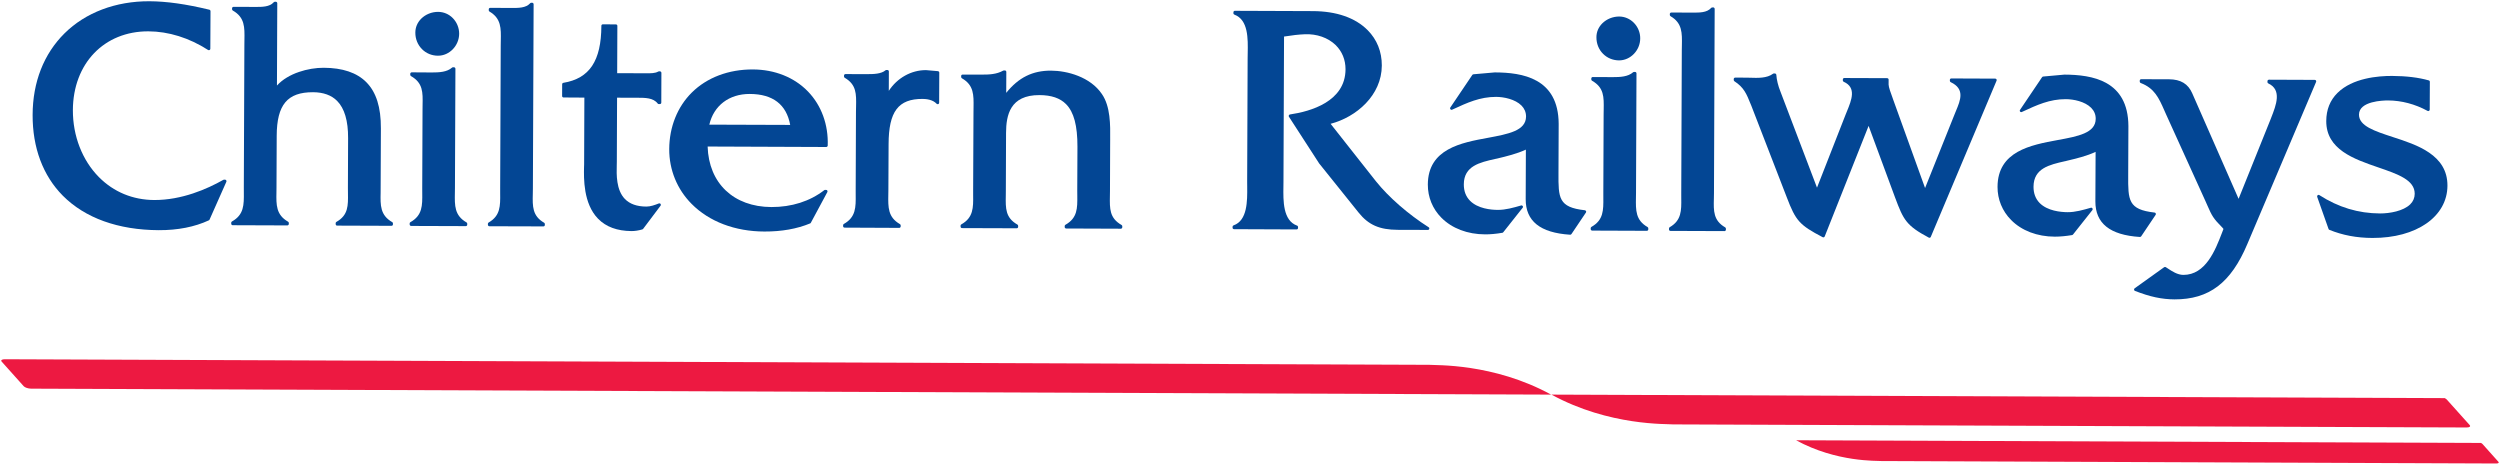
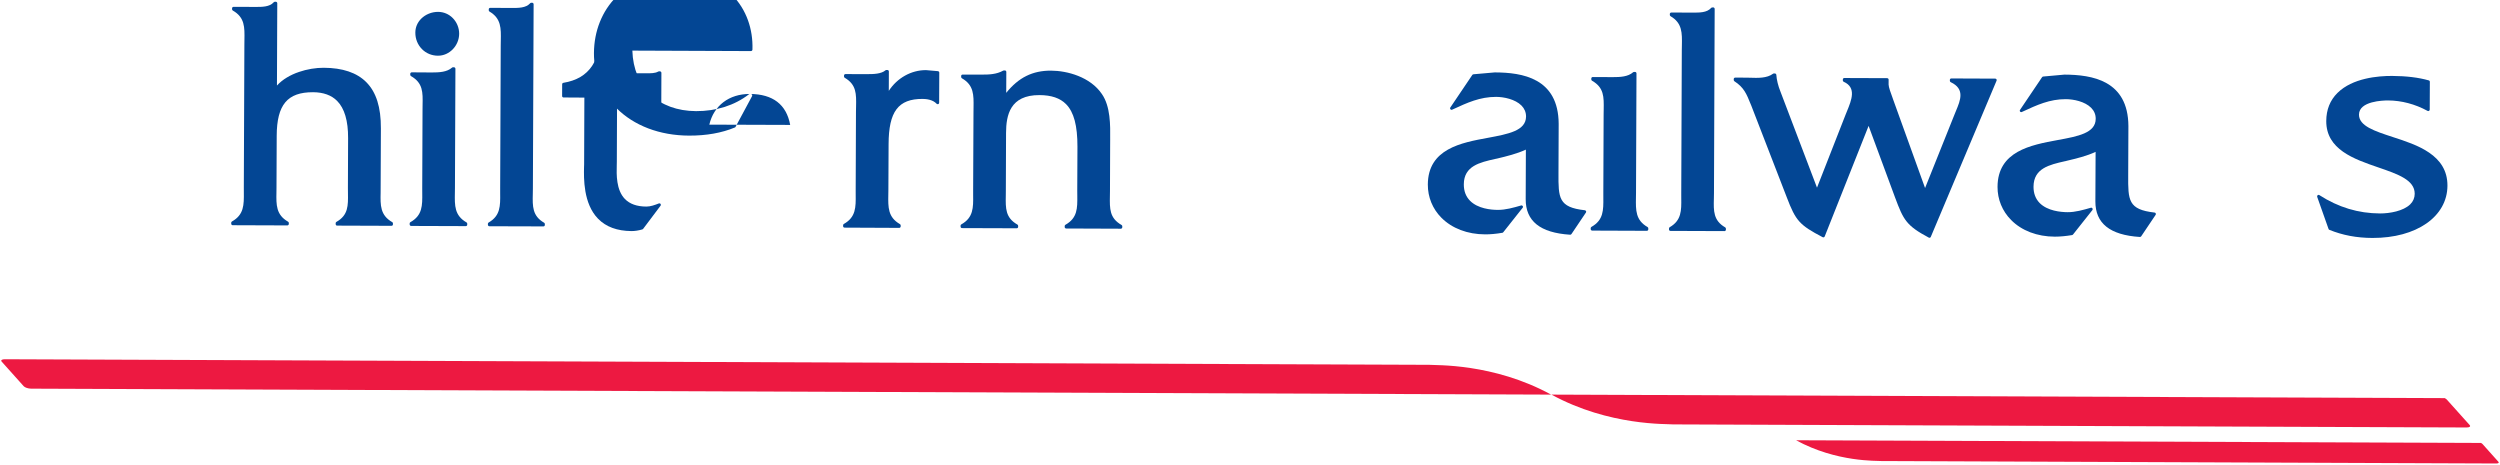
<svg xmlns="http://www.w3.org/2000/svg" xmlns:ns1="http://www.inkscape.org/namespaces/inkscape" xmlns:ns2="http://sodipodi.sourceforge.net/DTD/sodipodi-0.dtd" id="svg2985" version="1.1" ns1:version="0.48.5 r10040" width="1000" height="185.895" xml:space="preserve" ns2:docname="A.svg">
  <defs id="defs2989">
    <clipPath clipPathUnits="userSpaceOnUse" id="clipPath3001">
      <path d="m 100.99,0 307.201,0 0,198.429 -307.201,0 0,-198.429 z" id="path3003" ns1:connector-curvature="0" />
    </clipPath>
    <clipPath clipPathUnits="userSpaceOnUse" id="clipPath3013">
-       <path d="m 0,198.43 408.19,0 L 408.19,0 0,0 0,198.43 z" id="path3015" ns1:connector-curvature="0" />
-     </clipPath>
+       </clipPath>
    <clipPath clipPathUnits="userSpaceOnUse" id="clipPath3057">
      <path d="m 0,198.43 408.19,0 L 408.19,0 0,0 0,198.43 z" id="path3059" ns1:connector-curvature="0" />
    </clipPath>
    <linearGradient x1="0" y1="0" x2="1" y2="0" gradientUnits="userSpaceOnUse" gradientTransform="matrix(12.659,0,0,-12.659,71.307,19.357)" spreadMethod="pad" id="linearGradient5613">
      <stop style="stop-opacity:1;stop-color:#27963c" offset="0" id="stop5615" />
      <stop style="stop-opacity:1;stop-color:#80cc28" offset="1" id="stop5617" />
    </linearGradient>
    <clipPath clipPathUnits="userSpaceOnUse" id="clipPath5625">
      <path d="m 0,198.43 408.19,0 L 408.19,0 0,0 0,198.43 z" id="path5627" ns1:connector-curvature="0" />
    </clipPath>
    <clipPath clipPathUnits="userSpaceOnUse" id="clipPath5673">
      <path d="m 0,198.43 408.19,0 L 408.19,0 0,0 0,198.43 z" id="path5675" ns1:connector-curvature="0" />
    </clipPath>
    <clipPath clipPathUnits="userSpaceOnUse" id="clipPath5689">
      <path d="m 0,198.43 408.19,0 L 408.19,0 0,0 0,198.43 z" id="path5691" ns1:connector-curvature="0" />
    </clipPath>
  </defs>
  <ns2:namedview pagecolor="#ffffff" bordercolor="#666666" borderopacity="1" objecttolerance="10" gridtolerance="10" guidetolerance="10" ns1:pageopacity="0" ns1:pageshadow="2" ns1:window-width="1052" ns1:window-height="1036" id="namedview2987" showgrid="false" fit-margin-left="0.5" fit-margin-bottom="0.5" fit-margin-top="0.5" fit-margin-right="0.5" ns1:zoom="0.53472917" ns1:cx="550.19849" ns1:cy="8.4573709" ns1:window-x="857" ns1:window-y="-19" ns1:window-maximized="0" ns1:current-layer="g2993" />
  <g id="g2993" ns1:groupmode="layer" ns1:label="Blue-Inc-Q4-flexecash-artwork-2014" transform="matrix(1.25,0,0,-1.25,-261.127,386.534)">
-     <path style="fill:#034694" ns1:connector-curvature="0" d="m 280.912,251.731 -0.308,0.015 c -0.083,-0.007 -0.166,-0.026 -0.234,-0.062 -5.234,-2.975 -13.313,-6.489 -22.112,-6.462 -6.86,0.037 -12.969,2.562 -17.694,7.319 -5.332,5.377 -8.372,13.186 -8.343,21.439 0.059,14.918 9.997,25.271 24.156,25.221 6.45,-0.022 13.064,-2.079 19.114,-5.967 0.142,-0.092 0.317,-0.095 0.475,-0.015 0.136,0.074 0.24,0.234 0.24,0.4 l 0.056,12.041 c -0.007,0.225 -0.154,0.406 -0.365,0.463 -7.571,1.821 -13.651,2.675 -19.173,2.705 -10.792,0.044 -20.455,-3.606 -27.187,-10.282 -6.631,-6.572 -10.166,-15.591 -10.199,-26.081 -0.039,-10.496 3.295,-19.42 9.648,-25.84 7.124,-7.168 17.732,-10.991 30.707,-11.05 6.106,-0.022 11.495,1.038 16.024,3.141 0.107,0.039 0.19,0.128 0.234,0.225 l 5.386,12.127 c 0.065,0.157 0.053,0.32 -0.047,0.457 -0.068,0.128 -0.211,0.208 -0.377,0.208" id="path3" />
    <path style="fill:#034694" ns1:connector-curvature="0" d="m 334.414,238.148 c -3.855,2.212 -3.796,5.371 -3.713,9.375 l 0.007,1.557 0.077,19.07 c 0.03,6.759 -1.489,11.584 -4.668,14.778 -3.01,3.043 -7.601,4.594 -13.636,4.612 -4.899,0.022 -11.403,-1.753 -14.956,-5.685 l 0.101,26.339 c 0,0.243 -0.214,0.469 -0.475,0.475 l -0.302,-0.007 c -0.128,0 -0.27,-0.053 -0.356,-0.163 -1.335,-1.507 -3.74,-1.507 -6.053,-1.486 l -6.812,0.026 c -0.252,0 -0.46,-0.208 -0.466,-0.469 v -0.305 c 0.007,-0.169 0.089,-0.335 0.24,-0.412 3.855,-2.201 3.787,-5.362 3.719,-9.351 l -0.018,-1.572 -0.181,-45.681 0.007,-1.563 c 0.03,-4.004 0.077,-7.153 -3.805,-9.33 -0.145,-0.092 -0.24,-0.234 -0.234,-0.409 l 0.003,-0.314 c -0.003,-0.255 0.205,-0.46 0.46,-0.475 l 17.498,-0.062 c 0.258,0.003 0.46,0.202 0.466,0.466 l 0.007,0.311 c 0,0.166 -0.089,0.317 -0.237,0.409 -3.847,2.206 -3.802,5.371 -3.725,9.366 l 0.018,1.557 0.068,16.552 c 0.039,9.944 3.402,13.989 11.646,13.96 3.286,-0.018 5.884,-0.955 7.687,-2.785 2.361,-2.373 3.538,-6.376 3.511,-11.887 l -0.059,-15.935 c 0,-0.59 0.007,-1.174 0.015,-1.747 0.059,-3.912 0.113,-6.996 -3.695,-9.14 -0.142,-0.089 -0.24,-0.228 -0.24,-0.4 l 0.007,-0.326 c 0,-0.261 0.193,-0.466 0.448,-0.466 l 17.406,-0.062 c 0.255,0 0.469,0.187 0.469,0.451 v 0.32 c 0.011,0.169 -0.071,0.326 -0.228,0.409" id="path5" />
    <path style="fill:#034694" ns1:connector-curvature="0" d="m 358.19,238.053 c -3.861,2.212 -3.799,5.368 -3.728,9.375 l 0.022,1.563 0.151,38.246 c -0.003,0.249 -0.216,0.46 -0.466,0.466 h -0.317 c -0.107,0 -0.216,-0.038 -0.308,-0.122 -1.634,-1.429 -4.116,-1.548 -6.507,-1.542 l -6.388,0.042 c -0.258,-0.015 -0.469,-0.216 -0.469,-0.46 v -0.32 c 0,-0.172 0.089,-0.314 0.228,-0.415 3.852,-2.204 3.805,-5.166 3.719,-9.262 l -0.015,-1.56 -0.098,-25.04 0.007,-1.551 c 0.044,-4.004 0.077,-7.165 -3.796,-9.339 -0.148,-0.092 -0.231,-0.237 -0.234,-0.4 v -0.314 c 0,-0.264 0.208,-0.483 0.469,-0.492 l 17.495,-0.059 c 0.252,0 0.463,0.199 0.463,0.46 v 0.314 c 0.003,0.178 -0.08,0.329 -0.228,0.412" id="path7" />
    <path style="fill:#034694" ns1:connector-curvature="0" d="m 349.05,291.403 c 3.66,-0.022 6.771,3.209 6.783,7.038 0.007,1.851 -0.738,3.683 -2.049,5.012 -1.254,1.269 -2.921,1.966 -4.683,1.975 -2.029,0.011 -4.01,-0.792 -5.409,-2.171 -1.222,-1.225 -1.877,-2.767 -1.883,-4.449 -0.015,-2.032 0.747,-3.909 2.12,-5.294 1.332,-1.361 3.158,-2.106 5.122,-2.112" id="path9" />
    <path style="fill:#034694" ns1:connector-curvature="0" d="m 383.028,237.949 c -3.793,2.177 -3.722,5.276 -3.63,9.179 0.007,0.569 0.037,1.157 0.03,1.759 l 0.231,58.973 c 0,0.255 -0.196,0.483 -0.46,0.489 l -0.317,-0.007 c -0.13,-0.007 -0.258,-0.062 -0.338,-0.166 -1.364,-1.518 -3.719,-1.498 -5.988,-1.492 l -0.386,0.007 -6.397,0.022 c -0.258,0.007 -0.466,-0.196 -0.469,-0.46 v -0.311 c 0,-0.172 0.083,-0.317 0.225,-0.403 3.764,-2.207 3.707,-5.347 3.627,-9.333 l -0.022,-1.593 -0.178,-45.681 v -1.575 c 0.05,-4.007 0.083,-7.159 -3.689,-9.33 -0.142,-0.089 -0.234,-0.234 -0.24,-0.406 l 0.003,-0.311 c -0.003,-0.261 0.205,-0.48 0.466,-0.48 l 17.29,-0.05 c 0.258,-0.007 0.463,0.19 0.463,0.454 l 0.003,0.308 c -0.007,0.178 -0.086,0.329 -0.225,0.409" id="path11" />
    <path style="fill:#034694" ns1:connector-curvature="0" d="m 420.082,286.394 h -0.32 c -0.074,0 -0.166,-0.022 -0.237,-0.065 -0.946,-0.569 -2.429,-0.558 -3.737,-0.552 l -9.389,0.038 0.059,15.149 c 0,0.246 -0.205,0.457 -0.469,0.457 l -4.185,0.022 c -0.264,0.003 -0.469,-0.205 -0.463,-0.477 -0.044,-11.225 -3.787,-16.851 -12.168,-18.242 -0.222,-0.033 -0.38,-0.231 -0.38,-0.454 l -0.015,-3.778 c 0,-0.255 0.205,-0.463 0.46,-0.454 l 6.661,-0.042 -0.077,-21.327 c -0.007,-0.255 -0.015,-0.575 -0.03,-0.943 -0.071,-3.485 -0.264,-11.608 4.469,-16.469 2.536,-2.622 6.139,-3.941 10.712,-3.974 1.112,0 2.284,0.184 3.494,0.537 0.089,0.033 0.172,0.086 0.234,0.166 l 5.584,7.426 c 0.122,0.172 0.116,0.397 0,0.561 -0.128,0.163 -0.353,0.222 -0.543,0.157 -1.364,-0.525 -2.645,-1.008 -4.027,-1.008 -3.001,0.015 -5.3,0.83 -6.848,2.432 -2.814,2.906 -2.681,7.83 -2.604,10.786 0.007,0.409 0.022,0.798 0.022,1.136 l 0.077,20.487 5.822,-0.015 h 0.661 c 2.518,-0.011 5.113,0 6.507,-1.845 0.086,-0.113 0.222,-0.199 0.377,-0.19 h 0.305 c 0.267,0.007 0.475,0.202 0.48,0.463 l 0.033,9.541 c -0.007,0.255 -0.214,0.472 -0.469,0.475" id="path13" />
-     <path style="fill:#034694" ns1:connector-curvature="0" d="m 448.849,279.161 c 7.376,-0.03 11.712,-3.372 12.913,-9.908 l -25.876,0.089 c 1.415,6.095 6.335,9.849 12.963,9.82 m 24.408,-30.716 -0.317,0.022 c -0.104,0 -0.211,-0.044 -0.291,-0.11 -4.573,-3.547 -10.43,-5.412 -16.919,-5.386 -12.085,0.059 -20.025,7.631 -20.383,19.366 l 37.952,-0.151 c 0.255,0.007 0.46,0.216 0.475,0.466 0.228,6.658 -1.996,12.794 -6.281,17.252 -4.386,4.561 -10.656,7.07 -17.664,7.097 -7.767,0.037 -14.707,-2.586 -19.556,-7.399 -4.621,-4.594 -7.186,-11.018 -7.216,-18.103 -0.022,-6.631 2.512,-12.842 7.162,-17.521 5.611,-5.665 13.886,-8.817 23.287,-8.844 5.495,-0.022 10.43,0.851 14.648,2.601 0.098,0.033 0.178,0.113 0.219,0.202 l 5.288,9.837 c 0.065,0.142 0.065,0.317 -0.011,0.457 -0.089,0.145 -0.234,0.237 -0.391,0.216 z" id="path15" />
+     <path style="fill:#034694" ns1:connector-curvature="0" d="m 448.849,279.161 c 7.376,-0.03 11.712,-3.372 12.913,-9.908 l -25.876,0.089 c 1.415,6.095 6.335,9.849 12.963,9.82 c -0.104,0 -0.211,-0.044 -0.291,-0.11 -4.573,-3.547 -10.43,-5.412 -16.919,-5.386 -12.085,0.059 -20.025,7.631 -20.383,19.366 l 37.952,-0.151 c 0.255,0.007 0.46,0.216 0.475,0.466 0.228,6.658 -1.996,12.794 -6.281,17.252 -4.386,4.561 -10.656,7.07 -17.664,7.097 -7.767,0.037 -14.707,-2.586 -19.556,-7.399 -4.621,-4.594 -7.186,-11.018 -7.216,-18.103 -0.022,-6.631 2.512,-12.842 7.162,-17.521 5.611,-5.665 13.886,-8.817 23.287,-8.844 5.495,-0.022 10.43,0.851 14.648,2.601 0.098,0.033 0.178,0.113 0.219,0.202 l 5.288,9.837 c 0.065,0.142 0.065,0.317 -0.011,0.457 -0.089,0.145 -0.234,0.237 -0.391,0.216 z" id="path15" />
    <path style="fill:#034694" ns1:connector-curvature="0" d="m 509.042,286.459 c 0,0 -3.769,0.314 -3.811,0.329 -4.748,0.026 -9.256,-2.536 -11.916,-6.634 l 0.022,6.21 c 0,0.258 -0.205,0.463 -0.466,0.463 l -0.317,0.003 c -0.101,0 -0.214,-0.03 -0.294,-0.101 -1.355,-1.145 -3.749,-1.246 -6.1,-1.222 l -6.703,0.015 c -0.258,-0.003 -0.469,-0.202 -0.469,-0.46 l -0.007,-0.314 c 0.007,-0.172 0.092,-0.32 0.234,-0.406 3.764,-2.204 3.71,-5.157 3.627,-9.226 l -0.03,-1.599 -0.092,-25.04 0.003,-1.554 c 0.042,-4.013 0.077,-7.177 -3.79,-9.357 -0.148,-0.071 -0.234,-0.228 -0.234,-0.391 v -0.32 c -0.011,-0.258 0.208,-0.472 0.46,-0.466 l 17.501,-0.08 c 0.255,0 0.46,0.225 0.463,0.486 l -0.003,0.305 c 0.003,0.169 -0.089,0.32 -0.234,0.409 -3.852,2.212 -3.793,5.362 -3.725,9.378 l 0.022,1.548 0.068,14.665 c 0.03,10.451 3.093,14.514 10.899,14.479 1.151,-0.007 3.256,-0.214 4.469,-1.551 0.136,-0.133 0.335,-0.187 0.519,-0.116 0.178,0.065 0.291,0.234 0.291,0.433 l 0.042,9.653 c 0,0.234 -0.19,0.43 -0.427,0.46" id="path17" />
    <path style="fill:#034694" ns1:connector-curvature="0" d="m 567.799,237.231 c -3.855,2.201 -3.799,5.163 -3.728,9.274 l 0.022,1.548 0.056,15.187 0.007,1.314 c 0.056,4.713 0.101,10.602 -2.645,14.577 -3.716,5.495 -11.089,7.468 -16.288,7.491 -5.881,0.022 -10.359,-2.171 -14.333,-7.109 l 0.03,6.714 c -0.007,0.252 -0.214,0.457 -0.463,0.457 h -0.314 c -0.08,0 -0.157,-0.015 -0.234,-0.062 -2.106,-1.186 -4.511,-1.275 -6.789,-1.266 l -6.186,0.007 c -0.252,0.007 -0.466,-0.19 -0.463,-0.451 v -0.314 c 0,-0.169 0.083,-0.32 0.225,-0.412 3.858,-2.201 3.793,-5.359 3.734,-9.369 l -0.018,-1.56 -0.11,-24.936 v -1.551 c 0.056,-4.004 0.083,-7.162 -3.784,-9.348 -0.148,-0.077 -0.243,-0.228 -0.243,-0.4 l 0.007,-0.311 c 0,-0.267 0.199,-0.475 0.457,-0.475 l 17.492,-0.059 c 0.255,-0.007 0.469,0.193 0.469,0.451 v 0.32 c -0.007,0.172 -0.077,0.317 -0.219,0.406 -3.861,2.201 -3.808,5.175 -3.731,9.271 l 0.015,1.554 0.068,18.545 c 0.03,5.641 1.266,12.109 10.697,12.073 3.802,-0.018 6.59,-0.964 8.494,-2.889 2.521,-2.542 3.669,-6.883 3.654,-13.669 l -0.062,-14.144 0.015,-1.53 c 0.037,-3.956 0.071,-7.085 -3.796,-9.268 -0.145,-0.089 -0.243,-0.231 -0.231,-0.409 l -0.007,-0.314 c 0,-0.255 0.208,-0.463 0.472,-0.469 l 17.498,-0.068 c 0.246,0.003 0.457,0.196 0.457,0.463 l 0.007,0.308 c 0.007,0.172 -0.092,0.32 -0.231,0.424" id="path19" />
-     <path style="fill:#034694" ns1:connector-curvature="0" d="m 649.264,251.138 -14.574,18.473 c 8.23,2.144 16.356,9.102 16.392,18.643 0.015,4.416 -1.545,8.319 -4.532,11.32 -3.933,3.968 -9.992,6.077 -17.554,6.1 l -24.948,0.095 c -0.249,0.007 -0.451,-0.219 -0.451,-0.46 l -0.003,-0.32 c -0.011,-0.202 0.116,-0.362 0.3,-0.436 4.478,-1.676 4.366,-7.646 4.271,-12.441 l -0.022,-1.599 -0.151,-39.506 0.015,-1.545 c 0.039,-4.541 0.095,-10.789 -4.374,-12.352 -0.19,-0.062 -0.308,-0.231 -0.308,-0.436 l -0.007,-0.308 c 0,-0.27 0.208,-0.469 0.477,-0.472 l 20.01,-0.083 c 0.255,-0.003 0.466,0.208 0.466,0.472 v 0.311 c 0.003,0.199 -0.125,0.383 -0.308,0.436 -4.546,1.631 -4.44,7.939 -4.369,12.53 l 0.015,1.409 0.184,46.562 c 2.598,0.415 4.683,0.661 6.682,0.736 3.793,0.154 7.364,-1.088 9.799,-3.431 2.094,-2.037 3.197,-4.715 3.194,-7.785 -0.044,-10.324 -11.163,-13.479 -17.794,-14.452 -0.151,-0.03 -0.285,-0.128 -0.341,-0.273 -0.077,-0.148 -0.065,-0.308 0.018,-0.442 l 9.588,-14.811 c 0.003,-0.015 0.018,-0.03 0.018,-0.05 l 12.738,-15.867 c 3.135,-3.894 6.637,-5.445 12.492,-5.472 l 9.636,-0.03 c 0.211,-0.007 0.397,0.142 0.439,0.338 0.062,0.19 -0.007,0.406 -0.193,0.516 -6.492,4.128 -12.782,9.615 -16.798,14.63" id="path21" />
    <path style="fill:#034694" ns1:connector-curvature="0" d="m 716.064,241.947 c -8.488,0.937 -8.485,3.947 -8.449,11.925 0,0 0.059,15.712 0.062,15.712 -0.065,14.701 -11.676,16.442 -20.455,16.472 l -6.812,-0.599 c -0.142,-0.007 -0.258,-0.08 -0.353,-0.187 l -7.061,-10.463 c -0.113,-0.178 -0.098,-0.394 0.042,-0.563 0.139,-0.151 0.35,-0.208 0.54,-0.122 l 0.196,0.092 c 4.683,2.162 8.713,4.016 13.888,4.01 2.482,-0.007 6.103,-0.75 8.117,-2.776 0.961,-0.973 1.456,-2.159 1.456,-3.514 -0.03,-4.561 -5.682,-5.596 -12.219,-6.815 -8.541,-1.569 -19.173,-3.52 -19.209,-14.956 -0.022,-4.001 1.515,-7.773 4.339,-10.608 3.387,-3.417 8.357,-5.312 13.989,-5.326 1.67,-0.007 3.523,0.16 5.522,0.504 0.116,0.007 0.214,0.08 0.291,0.178 l 6.204,7.835 c 0.136,0.157 0.136,0.386 0.026,0.549 -0.113,0.157 -0.314,0.243 -0.516,0.184 -2.444,-0.709 -4.971,-1.427 -7.417,-1.415 -2.257,0 -6.439,0.397 -8.942,2.927 -1.32,1.338 -1.993,3.102 -1.981,5.243 0.018,5.884 5.107,7.02 10.027,8.126 0,0 0.335,0.068 0.338,0.068 l 0.302,0.062 c 3.12,0.753 6.347,1.536 9.191,2.859 l -0.059,-15.816 c -0.037,-7.064 4.615,-10.801 14.227,-11.418 0.16,-0.007 0.323,0.074 0.415,0.211 l 4.635,6.889 c 0.086,0.142 0.098,0.314 0.042,0.454 -0.077,0.139 -0.219,0.24 -0.377,0.279" id="path23" />
    <path style="fill:#034694" ns1:connector-curvature="0" d="m 736.13,236.567 c -3.858,2.198 -3.79,5.368 -3.725,9.366 l 0.022,1.548 0.148,38.252 c 0,0.261 -0.214,0.477 -0.466,0.477 h -0.314 c -0.113,-0.003 -0.219,-0.056 -0.305,-0.116 -1.643,-1.435 -4.119,-1.551 -6.507,-1.548 l -6.394,0.03 c -0.261,0 -0.472,-0.205 -0.472,-0.46 l -0.003,-0.314 c 0,-0.166 0.098,-0.323 0.243,-0.409 3.847,-2.206 3.796,-5.169 3.728,-9.271 l -0.022,-1.557 -0.095,-25.04 0.003,-1.551 c 0.033,-4.01 0.071,-7.168 -3.802,-9.351 -0.142,-0.083 -0.237,-0.228 -0.237,-0.406 l -0.003,-0.303 c 0,-0.267 0.211,-0.472 0.469,-0.48 l 17.492,-0.068 c 0.258,-0.003 0.466,0.208 0.466,0.469 v 0.314 c 0,0.172 -0.077,0.326 -0.228,0.418" id="path25" />
-     <path style="fill:#034694" ns1:connector-curvature="0" d="m 726.99,289.902 c 3.663,-0.007 6.777,3.212 6.78,7.047 0.015,1.86 -0.736,3.68 -2.049,5 -1.26,1.269 -2.918,1.978 -4.674,1.993 -2.034,0 -4.01,-0.801 -5.409,-2.186 -1.222,-1.222 -1.88,-2.755 -1.883,-4.437 -0.015,-2.037 0.736,-3.924 2.106,-5.294 1.341,-1.364 3.17,-2.109 5.131,-2.123" id="path27" />
    <path style="fill:#034694" ns1:connector-curvature="0" d="m 760.968,236.466 c -3.79,2.174 -3.734,5.255 -3.624,9.164 -0.007,0.563 0.022,1.166 0.03,1.762 l 0.222,58.973 c 0,0.261 -0.199,0.486 -0.451,0.492 l -0.323,-0.015 c -0.128,0.007 -0.258,-0.047 -0.347,-0.151 -1.364,-1.527 -3.71,-1.507 -5.985,-1.498 h -0.386 l -6.382,0.026 c -0.252,0 -0.466,-0.205 -0.475,-0.457 v -0.308 c 0.007,-0.175 0.086,-0.314 0.228,-0.412 3.769,-2.201 3.701,-5.35 3.63,-9.33 l -0.026,-1.596 -0.175,-45.687 0.003,-1.593 c 0.056,-3.989 0.08,-7.13 -3.692,-9.315 -0.151,-0.074 -0.228,-0.225 -0.228,-0.397 l -0.011,-0.314 c 0.003,-0.27 0.211,-0.472 0.469,-0.472 l 17.293,-0.062 c 0.246,0.003 0.457,0.196 0.457,0.463 v 0.314 c 0,0.166 -0.083,0.32 -0.225,0.412" id="path29" />
    <path style="fill:#034694" ns1:connector-curvature="0" d="m 847.383,284.066 -14.058,0.056 c -0.246,0.011 -0.466,-0.193 -0.466,-0.46 v -0.311 c 0,-0.178 0.11,-0.344 0.279,-0.421 4.6,-2.165 3.123,-5.733 1.679,-9.185 -0.169,-0.433 -0.347,-0.836 -0.501,-1.228 l -9.392,-23.456 c -1.957,5.424 -10.255,28.432 -10.255,28.432 l -0.214,0.617 c -0.451,1.216 -1.204,3.244 -1.201,4.054 l 0.007,1.566 c 0.007,0.276 -0.211,0.483 -0.466,0.483 l -13.728,0.05 c -0.246,0 -0.466,-0.205 -0.451,-0.46 l -0.015,-0.305 c 0.003,-0.187 0.116,-0.362 0.282,-0.439 4.149,-1.839 2.524,-5.822 1.077,-9.366 l -0.427,-1.047 -9.191,-23.468 c -2.147,5.638 -11.709,30.775 -11.712,30.784 -0.715,1.753 -1.213,3.778 -1.302,5.315 -0.022,0.249 -0.222,0.433 -0.472,0.439 l -0.311,-0.003 c -0.101,0 -0.202,-0.022 -0.276,-0.086 -1.951,-1.456 -4.781,-1.364 -7.545,-1.266 -0.596,0.007 -1.225,0.022 -1.824,0.022 l -2.72,0.015 c -0.258,0 -0.477,-0.205 -0.477,-0.466 l -0.003,-0.308 c 0.011,-0.163 0.086,-0.291 0.214,-0.397 3.037,-1.972 3.87,-4.007 5.229,-7.382 0,0 0.131,-0.285 0.119,-0.273 0,0 11.412,-29.494 11.415,-29.494 2.874,-7.527 4.042,-8.847 11.486,-12.756 0.113,-0.062 0.249,-0.068 0.377,-0.026 0.128,0.053 0.214,0.154 0.27,0.267 l 14.046,35.381 c 1.771,-4.769 8.497,-23.005 8.506,-23.011 2.648,-7.079 3.553,-8.903 10.742,-12.738 0.125,-0.071 0.255,-0.08 0.38,-0.033 0.119,0.047 0.231,0.128 0.273,0.261 l 21.054,49.999 c 0.059,0.142 0.044,0.3 -0.047,0.445 -0.083,0.116 -0.234,0.199 -0.377,0.196" id="path31" />
    <path style="fill:#034694" ns1:connector-curvature="0" d="m 894.079,233.601 4.632,6.889 c 0.077,0.142 0.095,0.314 0.022,0.46 -0.059,0.145 -0.205,0.24 -0.371,0.258 -8.482,0.961 -8.476,3.953 -8.437,11.946 l 0.065,15.709 c -0.065,14.692 -11.682,16.445 -20.466,16.489 l -6.809,-0.614 c -0.13,-0.015 -0.264,-0.092 -0.344,-0.199 l -7.058,-10.466 c -0.122,-0.16 -0.113,-0.4 0.033,-0.558 0.128,-0.163 0.356,-0.214 0.54,-0.122 l 0.193,0.086 c 4.683,2.168 8.713,4.033 13.883,4.016 2.494,-0.007 6.106,-0.744 8.123,-2.776 0.958,-0.973 1.456,-2.159 1.444,-3.511 -0.018,-4.561 -5.662,-5.605 -12.213,-6.803 -8.538,-1.581 -19.156,-3.541 -19.203,-14.965 -0.022,-4.016 1.527,-7.776 4.342,-10.608 3.375,-3.425 8.357,-5.321 13.977,-5.335 1.67,-0.003 3.532,0.172 5.528,0.504 0.116,0.022 0.222,0.089 0.303,0.175 l 6.207,7.835 c 0.116,0.157 0.128,0.386 0.018,0.555 -0.119,0.166 -0.317,0.243 -0.519,0.181 -2.435,-0.7 -4.974,-1.432 -7.417,-1.418 -2.263,0.011 -6.433,0.409 -8.942,2.915 -1.332,1.349 -1.993,3.108 -1.981,5.252 0.033,5.884 5.119,7.017 10.03,8.132 0,0 0.335,0.062 0.335,0.065 l 0.297,0.086 c 3.12,0.736 6.35,1.518 9.203,2.847 l -0.071,-15.816 c -0.026,-7.064 4.635,-10.795 14.238,-11.415 0.154,-0.015 0.311,0.068 0.418,0.205" id="path33" />
-     <path style="fill:#034694" ns1:connector-curvature="0" d="m 949.627,283.666 -14.668,0.059 c -0.264,-0.003 -0.472,-0.211 -0.472,-0.469 l 0.003,-0.323 c -0.003,-0.184 0.107,-0.338 0.276,-0.406 4.407,-2.052 2.497,-6.931 0.961,-10.855 l -0.199,-0.519 c 0,0 -8.322,-20.674 -10.279,-25.553 -2.497,5.706 -14.817,33.75 -14.817,33.735 -1.329,3.072 -3.701,4.493 -7.438,4.523 l -8.897,0.022 c -0.267,0.007 -0.477,-0.196 -0.477,-0.457 v -0.317 c 0,-0.199 0.125,-0.374 0.302,-0.439 4.416,-1.67 5.822,-4.822 7.58,-8.811 l 0.507,-1.148 12.673,-27.919 0.581,-1.311 c 1.45,-3.286 1.797,-4.072 4.905,-7.207 l 0.24,-0.314 c -0.184,-0.451 -0.543,-1.415 -0.543,-1.415 -2.043,-5.288 -5.143,-13.298 -12.293,-13.283 -1.889,0.022 -3.556,1.115 -5.16,2.177 l -0.454,0.297 c -0.154,0.098 -0.359,0.098 -0.522,-0.007 l -9.455,-6.768 c -0.142,-0.104 -0.214,-0.282 -0.181,-0.457 0.015,-0.157 0.13,-0.314 0.285,-0.362 4.828,-1.892 8.589,-2.684 12.634,-2.714 11.089,-0.039 18.073,5.252 23.328,17.708 l 22.006,51.888 c 0.059,0.13 0.044,0.305 -0.037,0.445 -0.098,0.119 -0.228,0.199 -0.391,0.199" id="path35" />
    <path style="fill:#034694" ns1:connector-curvature="0" d="m 974.577,265.382 c -5.801,1.901 -10.819,3.526 -10.801,7.174 0.022,4.342 7.741,4.529 9.292,4.529 4.306,-0.015 8.675,-1.171 12.661,-3.348 0.145,-0.083 0.32,-0.074 0.448,0.015 0.148,0.08 0.237,0.228 0.237,0.394 l 0.038,8.903 c 0,0.216 -0.136,0.397 -0.341,0.454 -3.333,0.94 -7.177,1.4 -11.741,1.427 -4.475,0.018 -12.675,-0.667 -17.489,-5.451 -2.364,-2.349 -3.565,-5.356 -3.577,-8.977 -0.033,-9.108 8.814,-12.154 16.617,-14.835 6.281,-2.159 11.7,-4.016 11.685,-8.44 0,-1.296 -0.483,-2.435 -1.424,-3.375 -2.201,-2.171 -6.584,-2.933 -9.656,-2.927 -6.972,0.026 -13.331,1.948 -19.431,5.869 -0.163,0.116 -0.386,0.101 -0.534,-0.022 -0.16,-0.128 -0.228,-0.335 -0.16,-0.534 l 3.633,-10.267 c 0.044,-0.136 0.133,-0.231 0.258,-0.288 4.238,-1.723 8.743,-2.583 13.791,-2.598 14.099,-0.047 23.957,6.827 24.002,16.715 0.042,9.876 -9.689,13.055 -17.507,15.582" id="path37" />
    <path style="fill:#ed1941" ns1:connector-curvature="0" d="m 209.436,193.514 7.052,-7.877 c 0.38,-0.424 1.441,-0.771 2.361,-0.78 l 486.411,-1.904 c -18.557,10.152 -37.152,9.33 -38.937,9.532 l -455.897,1.785 c -0.922,0.007 -1.367,-0.341 -0.991,-0.756" id="path39" />
    <path style="fill:#ed1941" ns1:connector-curvature="0" d="m 705.37,182.953 c 18.557,-10.14 37.149,-9.324 38.946,-9.532 l 253.91,-0.985 c 0.913,-0.007 1.349,0.329 0.985,0.756 l -7.067,7.88 c -0.365,0.418 -0.03,0.133 -0.884,0.759 l -285.89,1.121" id="path41" />
    <path style="fill:#ed1941" ns1:connector-curvature="0" d="m 783.641,168.349 c 12.981,-7.106 26.003,-6.519 27.249,-6.652 l 196.832,-0.786 c 0.641,0.003 0.952,0.228 0.682,0.528 l -4.935,5.522 c -0.258,0.285 -0.03,0.095 -0.629,0.528 l -219.2,0.86" id="path43" />
  </g>
</svg>